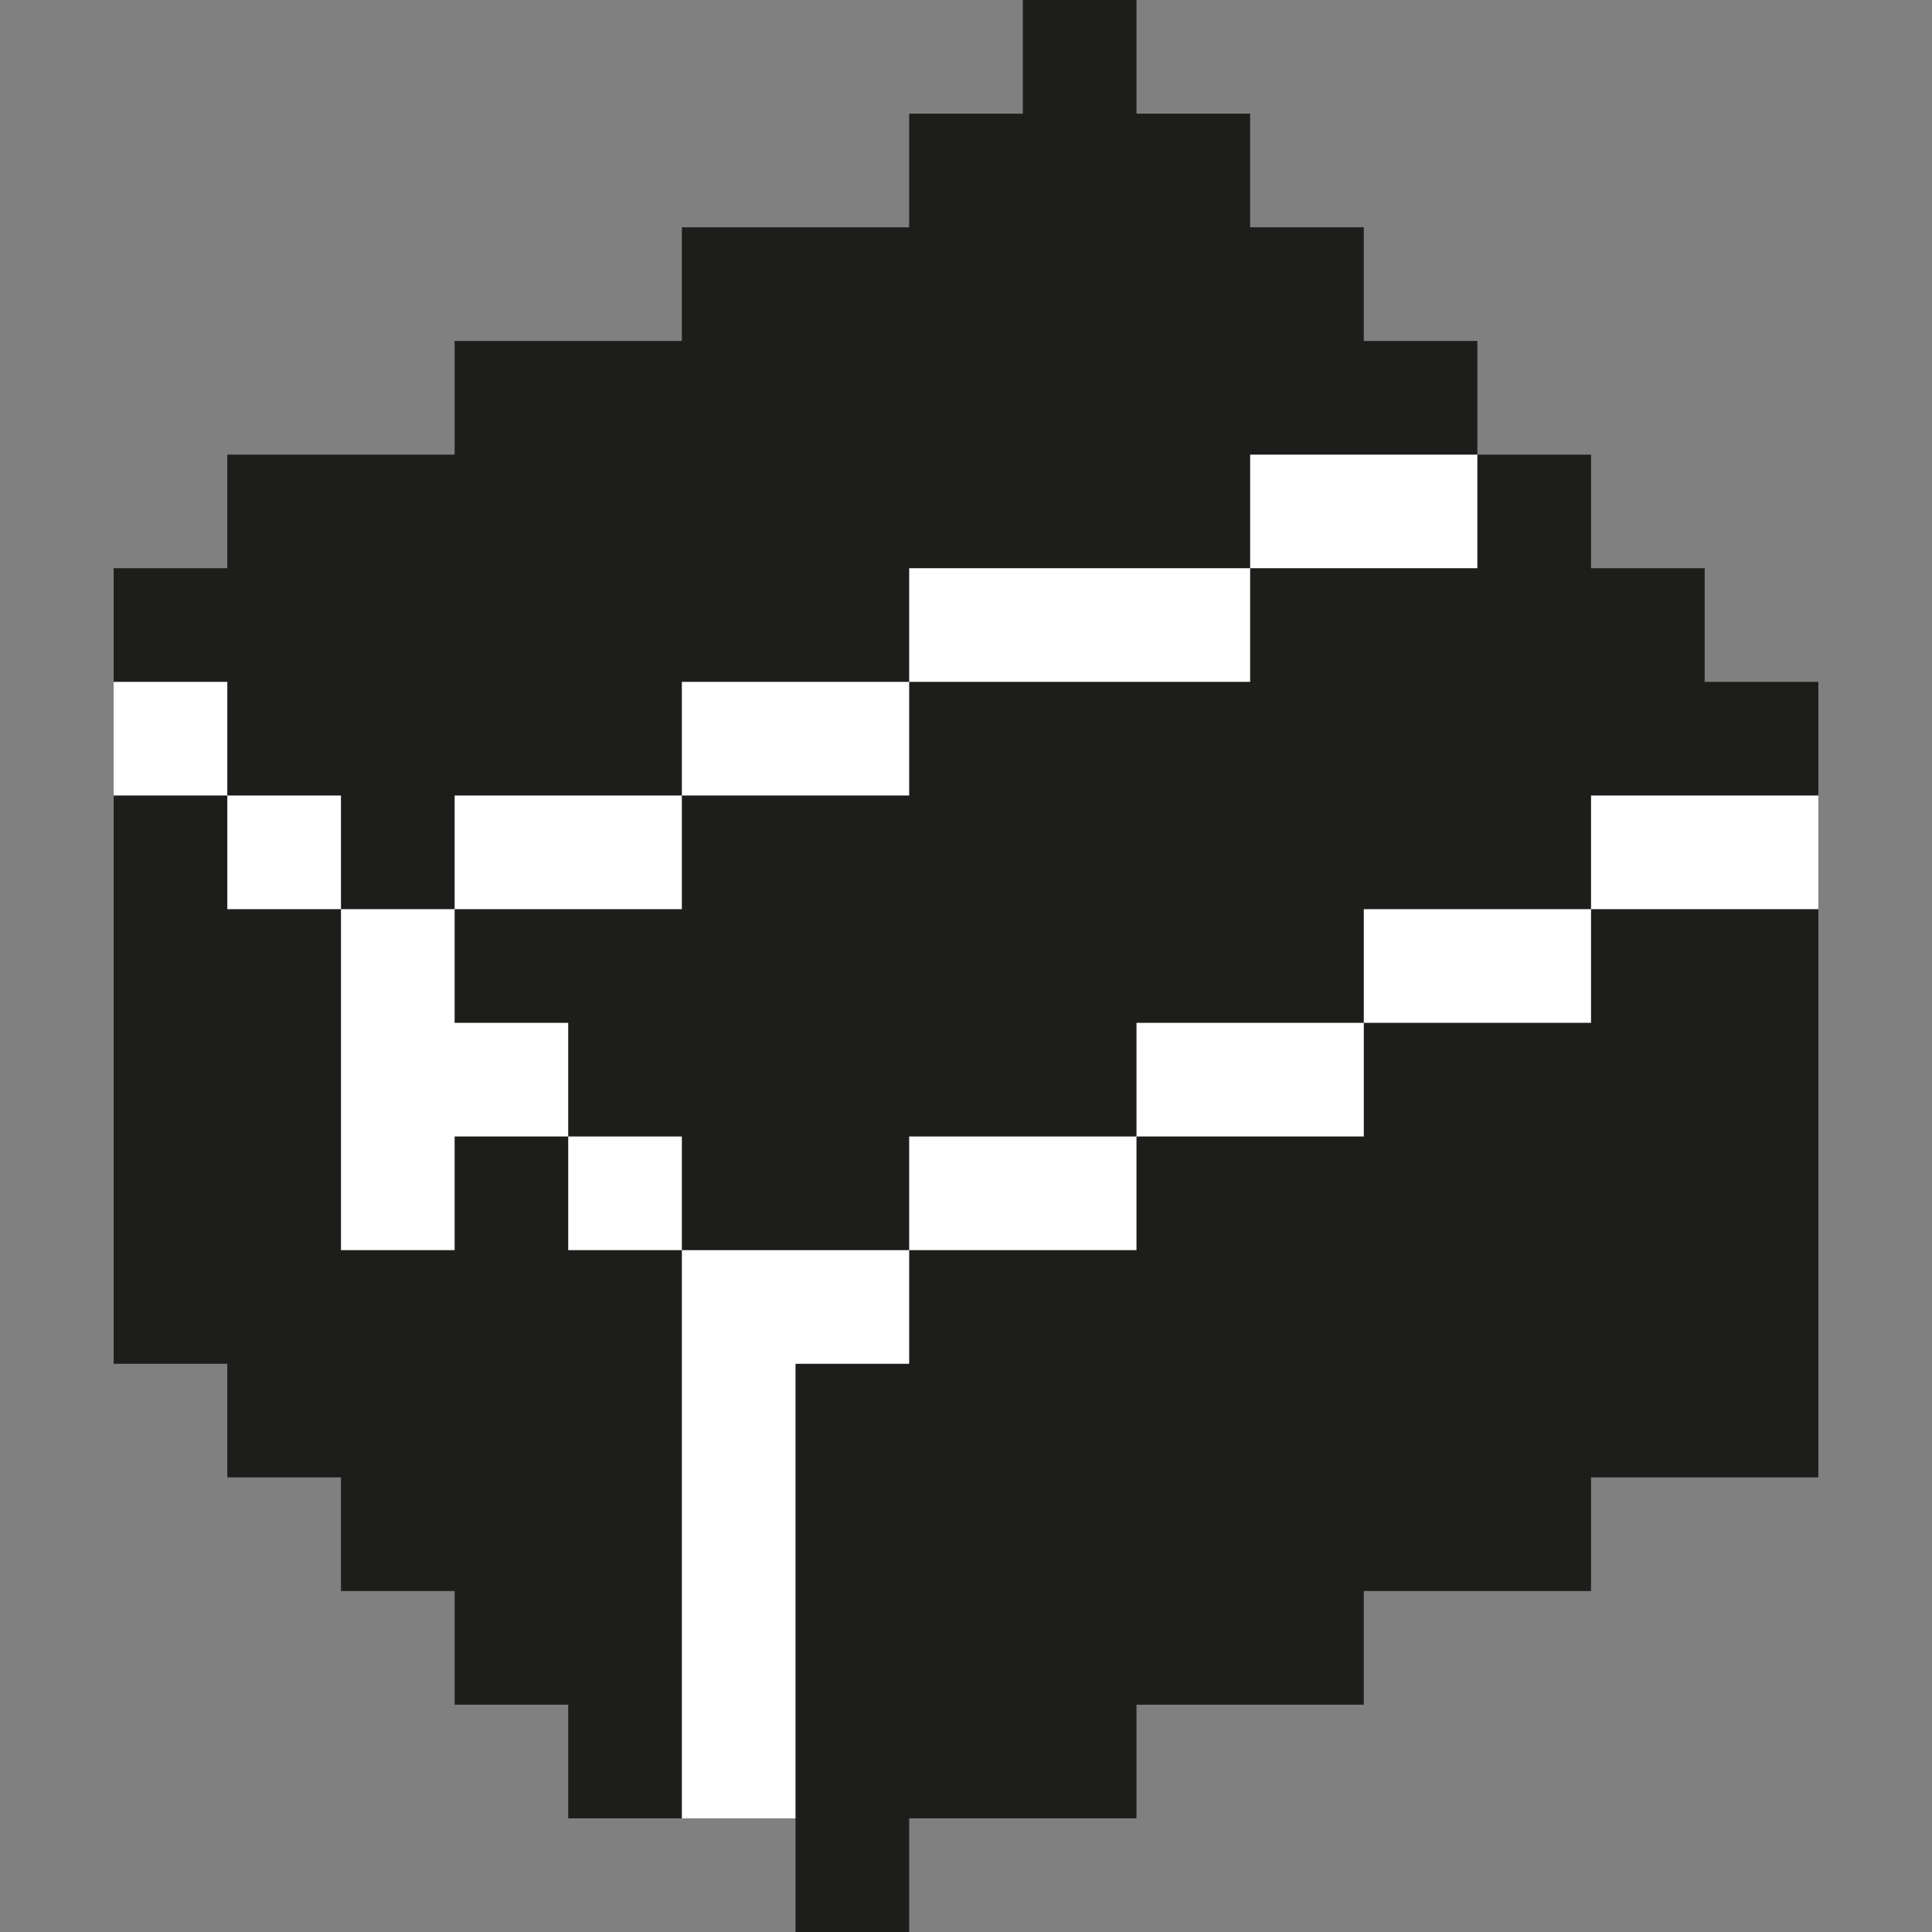
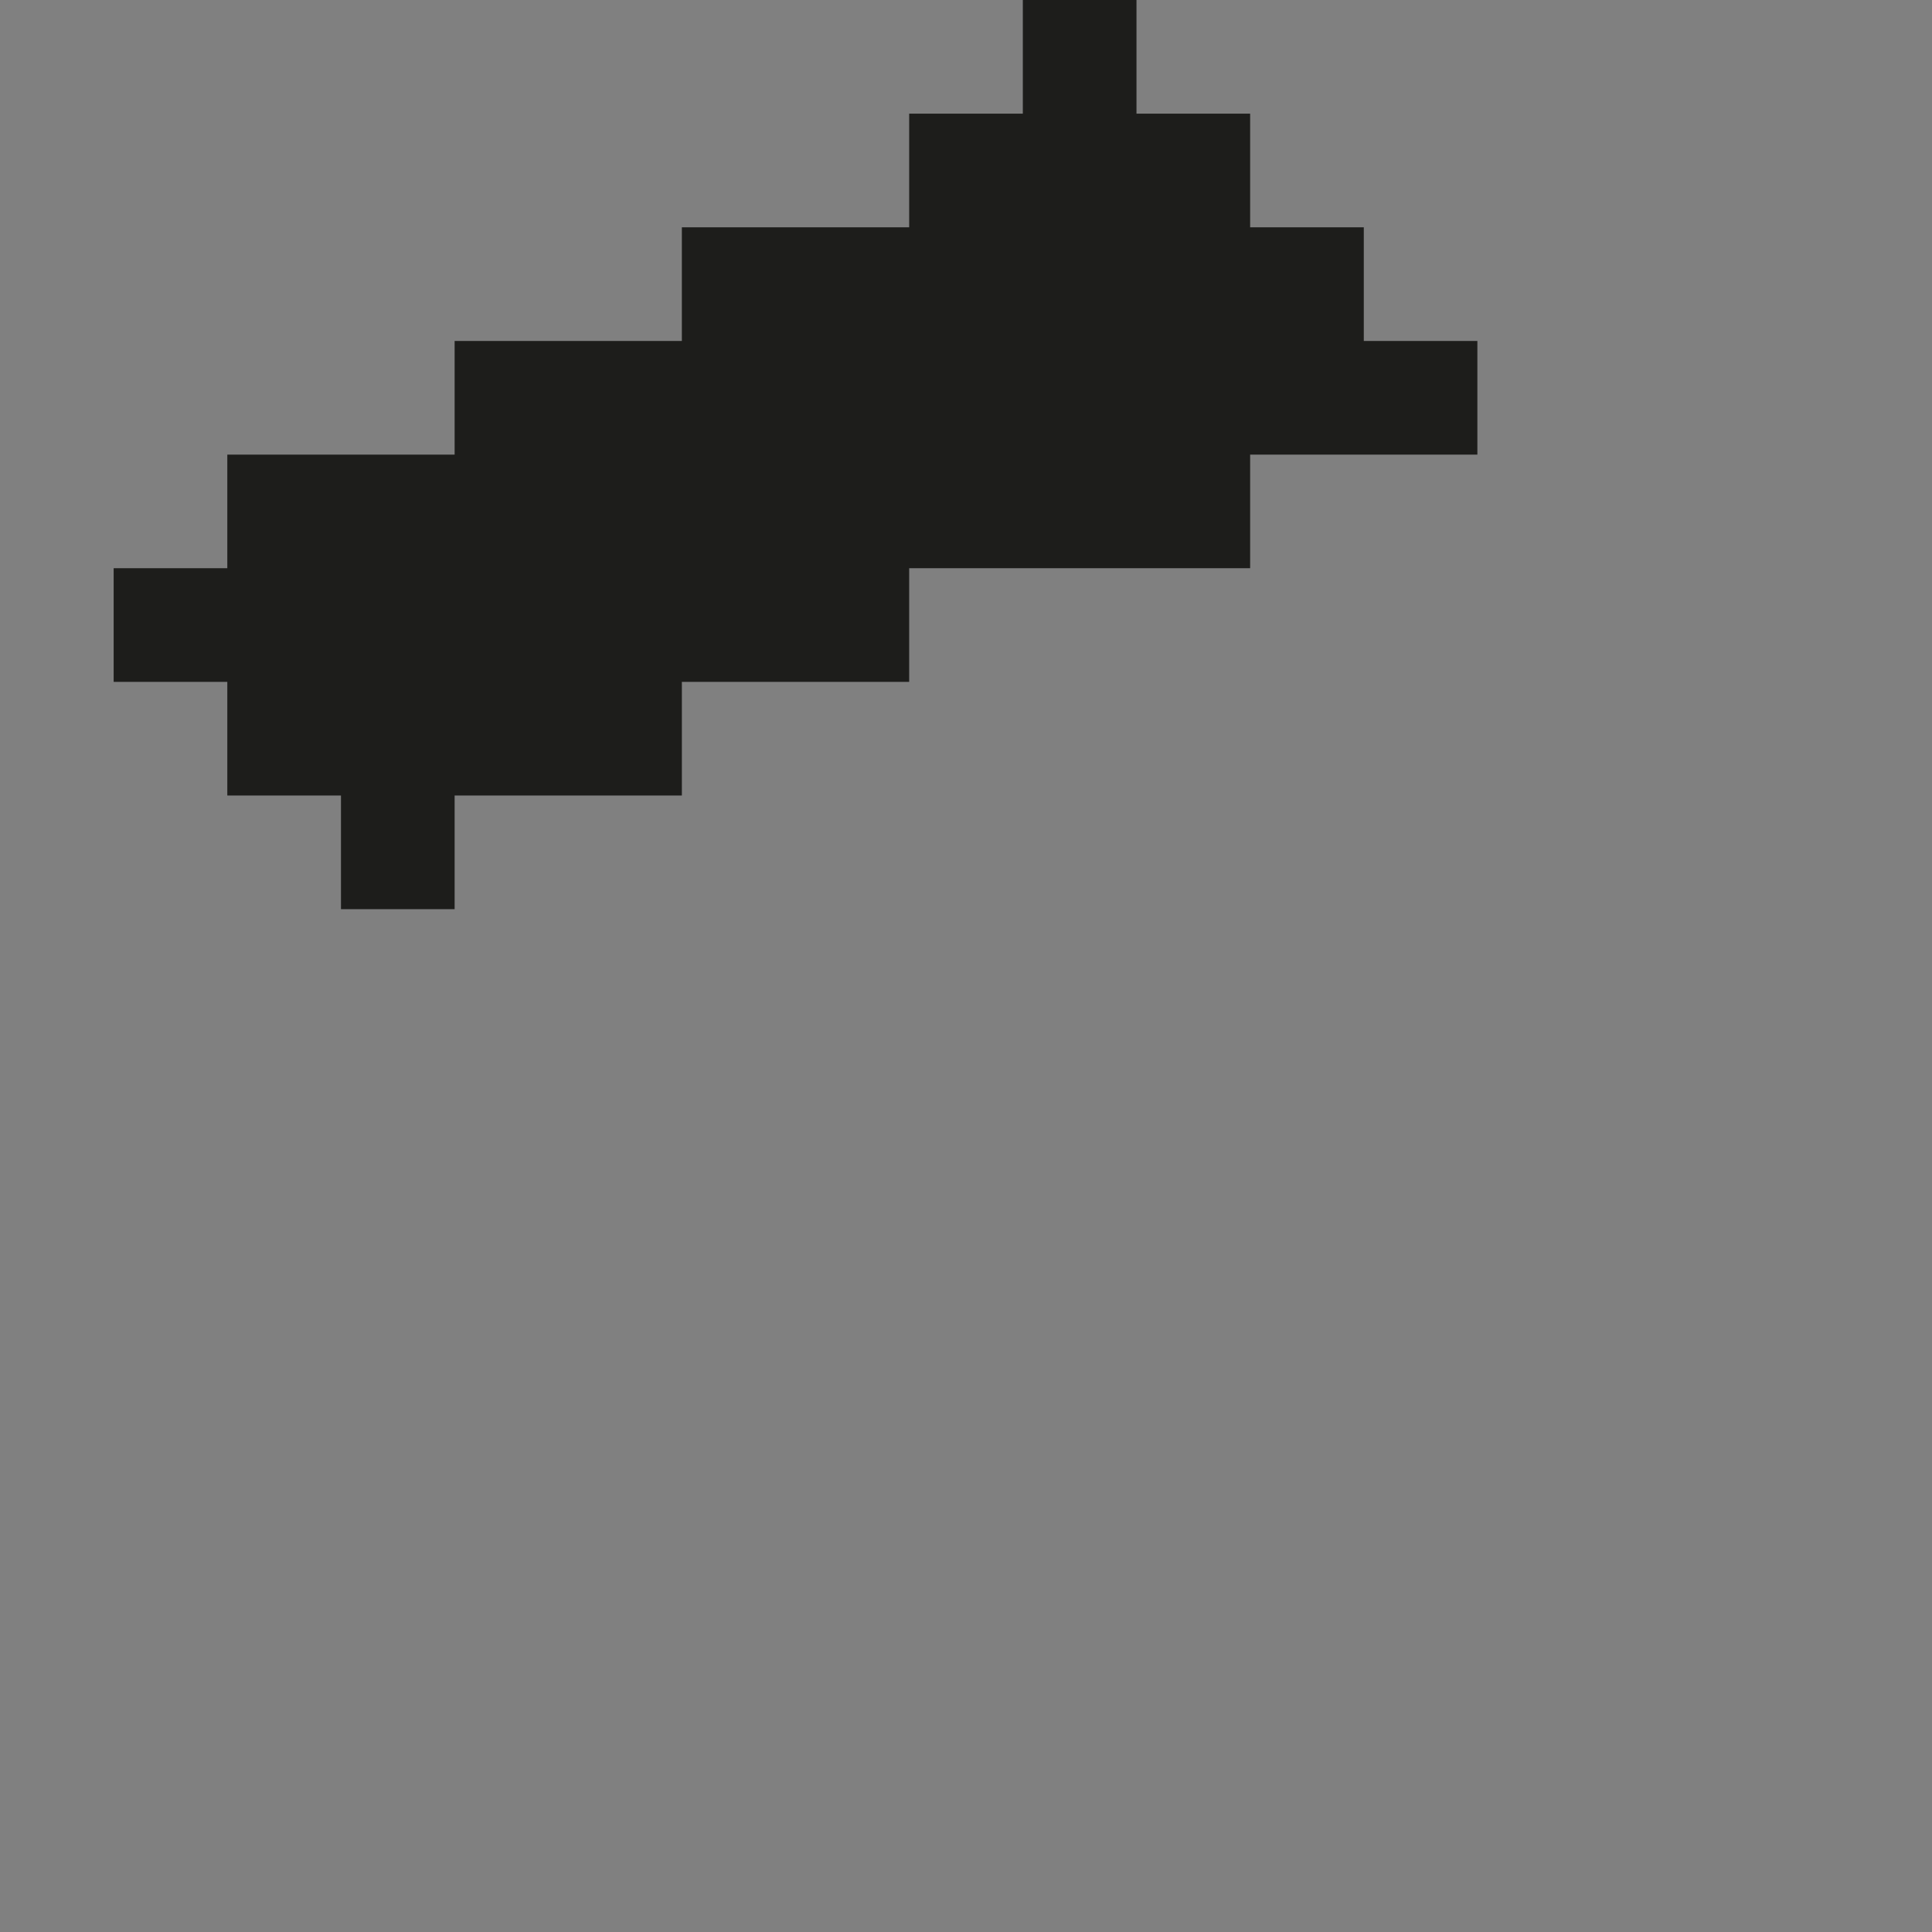
<svg xmlns="http://www.w3.org/2000/svg" id="Calque_2" viewBox="0 0 256 256">
  <rect x="0" y="0" width="256" height="256" fill="#808080" stroke="none" />
  <defs>
    <clipPath id="clippath">
      <rect width="256" height="256" fill="none" />
    </clipPath>
  </defs>
  <g id="Calque_4">
    <g>
-       <polygon points="15.06 90.35 180.71 45.18 195.76 60.24 210.82 75.29 225.88 90.35 240.94 105.41 240.94 120.47 105.41 240.94 90.35 240.94 45.18 165.65 15.06 105.41 15.06 90.35" fill="#fff" />
      <g clip-path="url(#clippath)">
        <g>
-           <polygon points="75.29 150.59 60.24 150.59 60.24 165.65 45.18 165.65 45.18 120.47 30.12 120.47 30.12 105.41 15.06 105.41 15.06 180.71 30.12 180.71 30.12 195.76 45.18 195.76 45.18 210.82 60.24 210.82 60.24 225.88 75.29 225.88 75.29 240.94 90.35 240.94 90.35 165.65 75.29 165.65 75.29 150.59" fill="#1d1d1b" />
-           <polygon points="180.71 135.53 180.71 150.59 150.59 150.59 150.59 165.65 120.47 165.65 120.47 180.71 105.41 180.71 105.41 195.76 105.41 210.82 105.41 225.88 105.41 240.94 105.41 256 120.47 256 120.47 240.94 150.59 240.94 150.59 225.88 180.71 225.88 180.71 210.82 210.82 210.82 210.82 195.76 240.94 195.76 240.94 180.71 240.94 165.65 240.94 150.59 240.94 135.53 240.94 120.47 210.82 120.47 210.82 135.53 180.71 135.53" fill="#1d1d1b" />
-           <polygon points="240.94 105.41 240.94 90.35 225.88 90.35 225.88 75.29 210.82 75.29 210.82 60.24 195.76 60.24 195.76 75.29 165.65 75.29 165.65 90.35 120.47 90.35 120.47 105.41 90.35 105.41 90.35 120.47 60.24 120.47 60.24 135.53 75.29 135.53 75.29 150.59 90.35 150.59 90.35 165.65 120.47 165.65 120.47 150.59 150.59 150.59 150.59 135.53 180.71 135.53 180.71 120.47 210.82 120.47 210.82 105.41 240.94 105.41" fill="#1d1d1b" />
          <polygon points="45.18 120.47 60.24 120.47 60.24 105.41 90.35 105.41 90.35 90.35 120.47 90.35 120.47 75.29 165.65 75.29 165.65 60.24 195.76 60.24 195.76 45.18 180.71 45.18 180.71 30.12 165.65 30.12 165.65 15.06 150.59 15.06 150.59 0 135.53 0 135.53 15.06 120.47 15.06 120.47 30.12 90.35 30.12 90.35 45.18 60.24 45.18 60.24 60.24 30.12 60.24 30.12 75.29 15.06 75.29 15.06 90.35 30.12 90.35 30.12 105.41 45.18 105.41 45.18 120.47" fill="#1d1d1b" />
        </g>
      </g>
    </g>
  </g>
</svg>